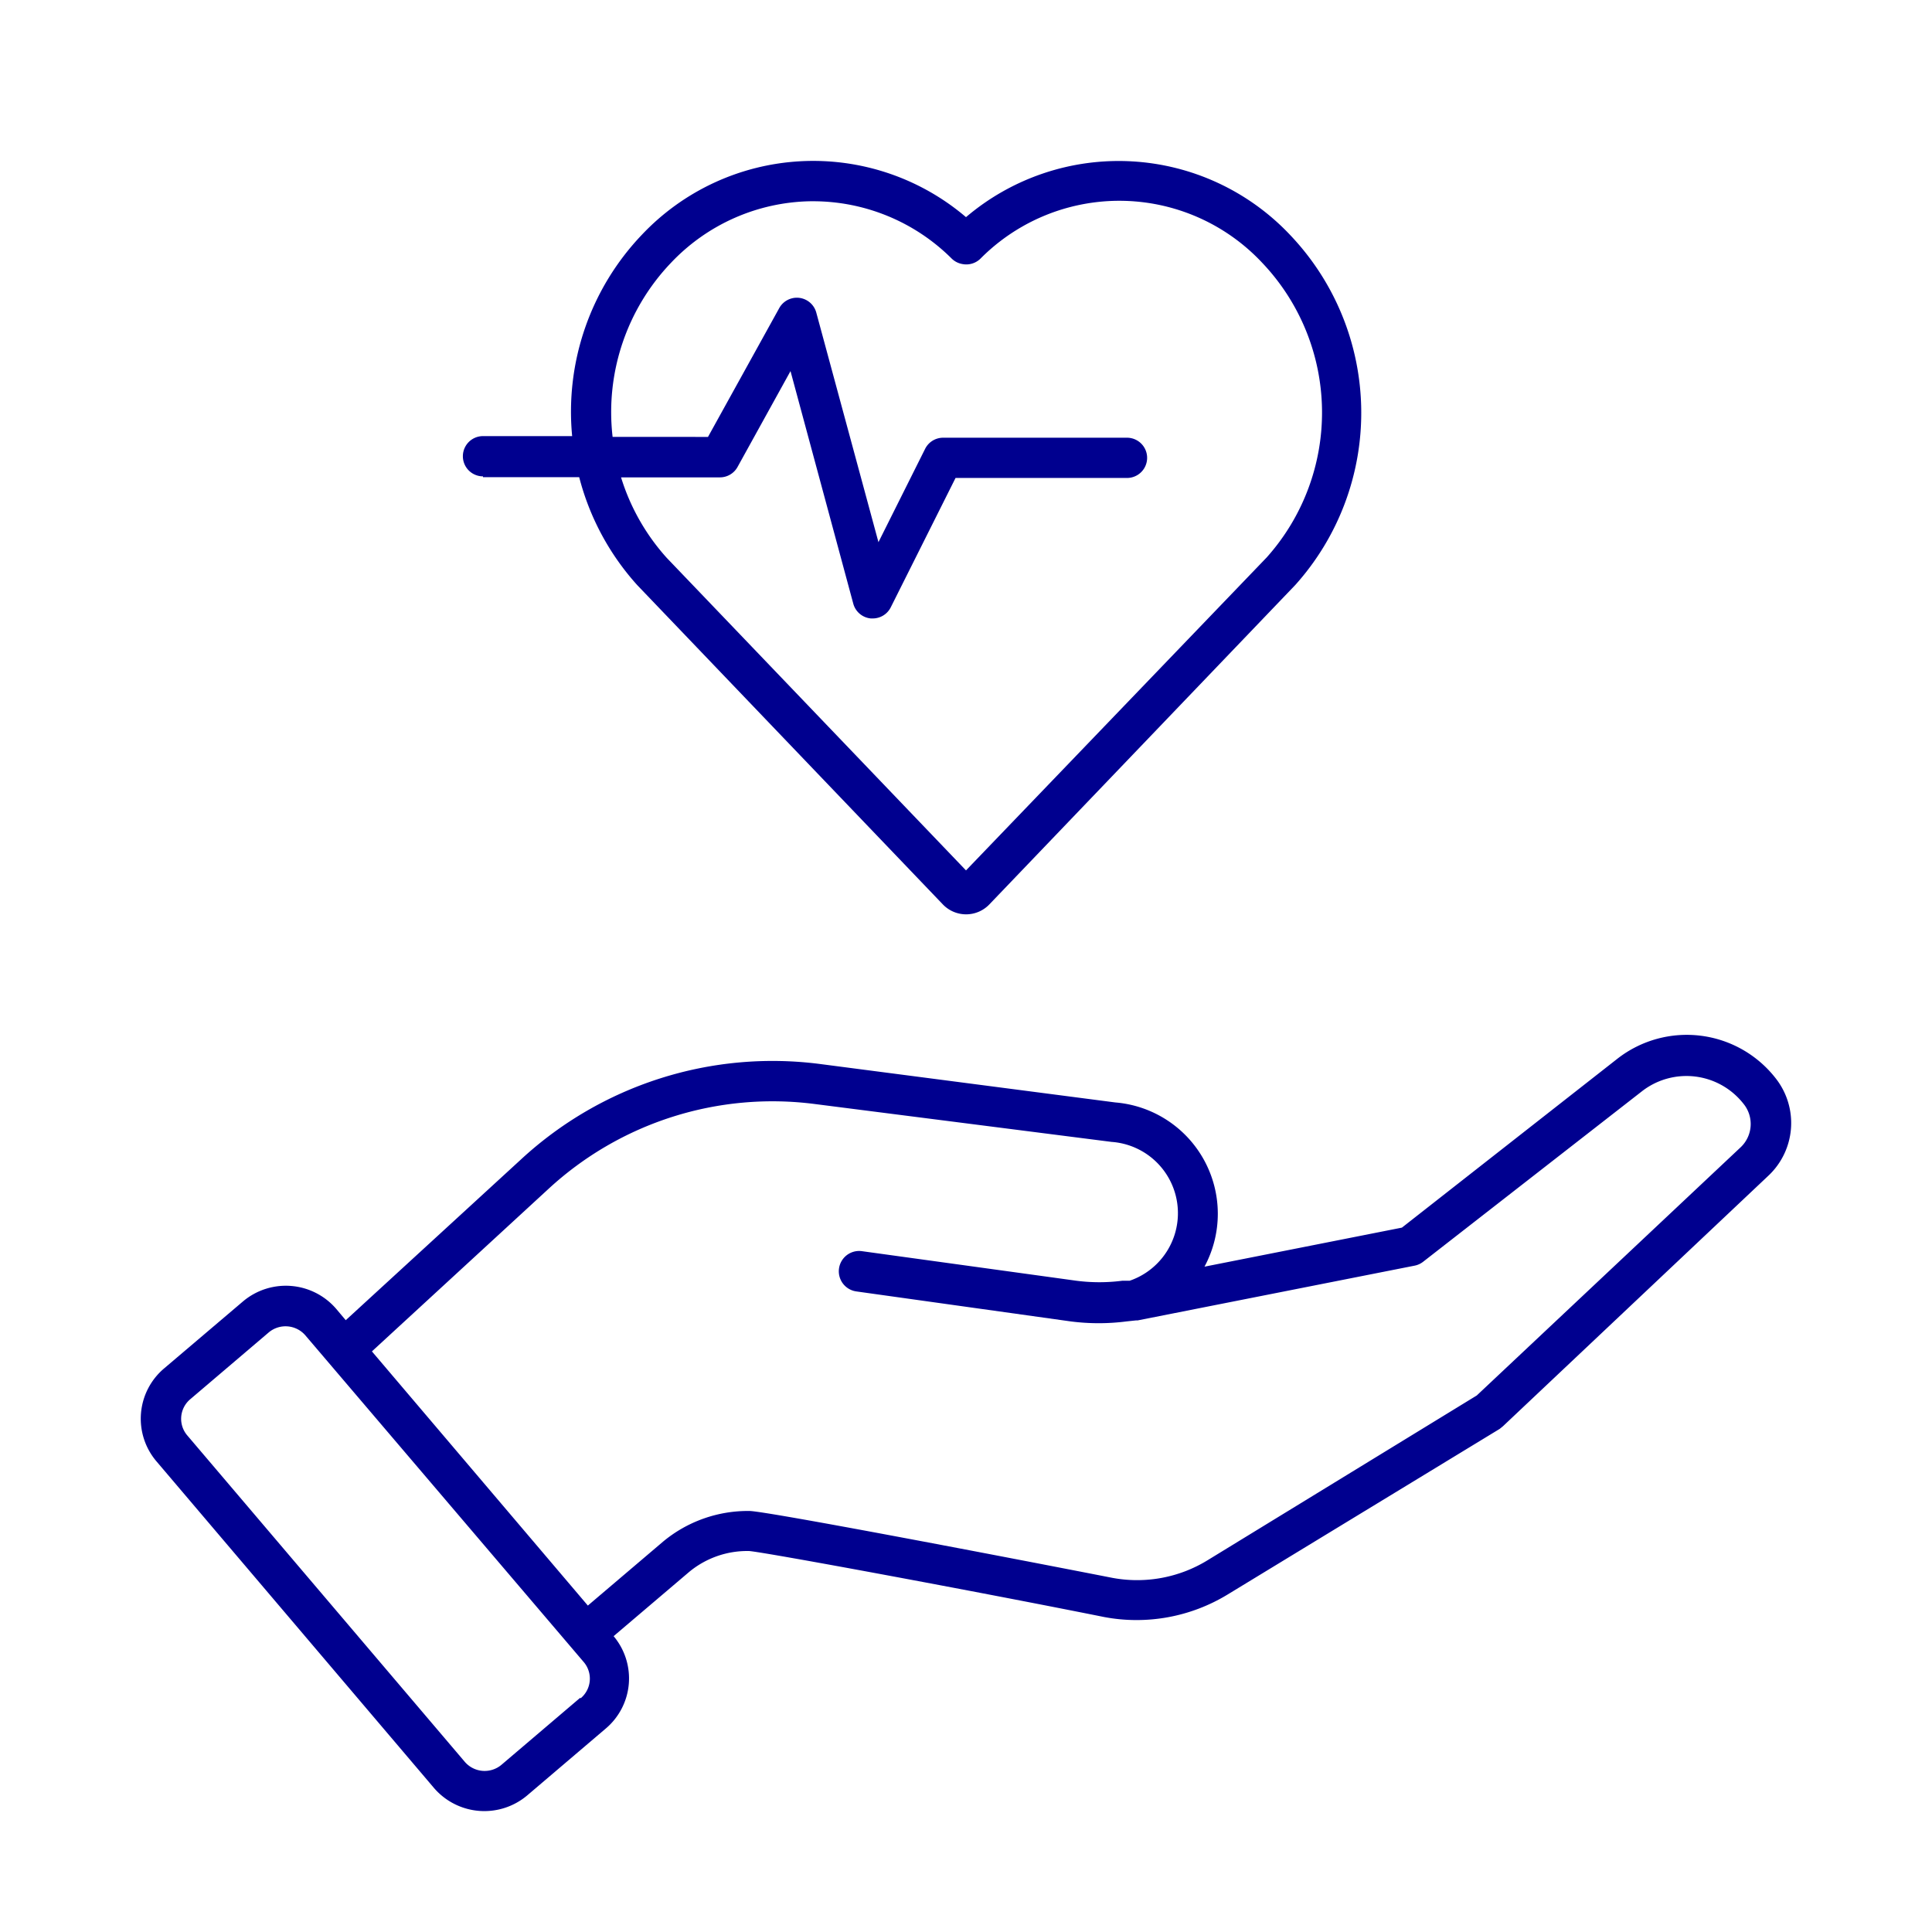
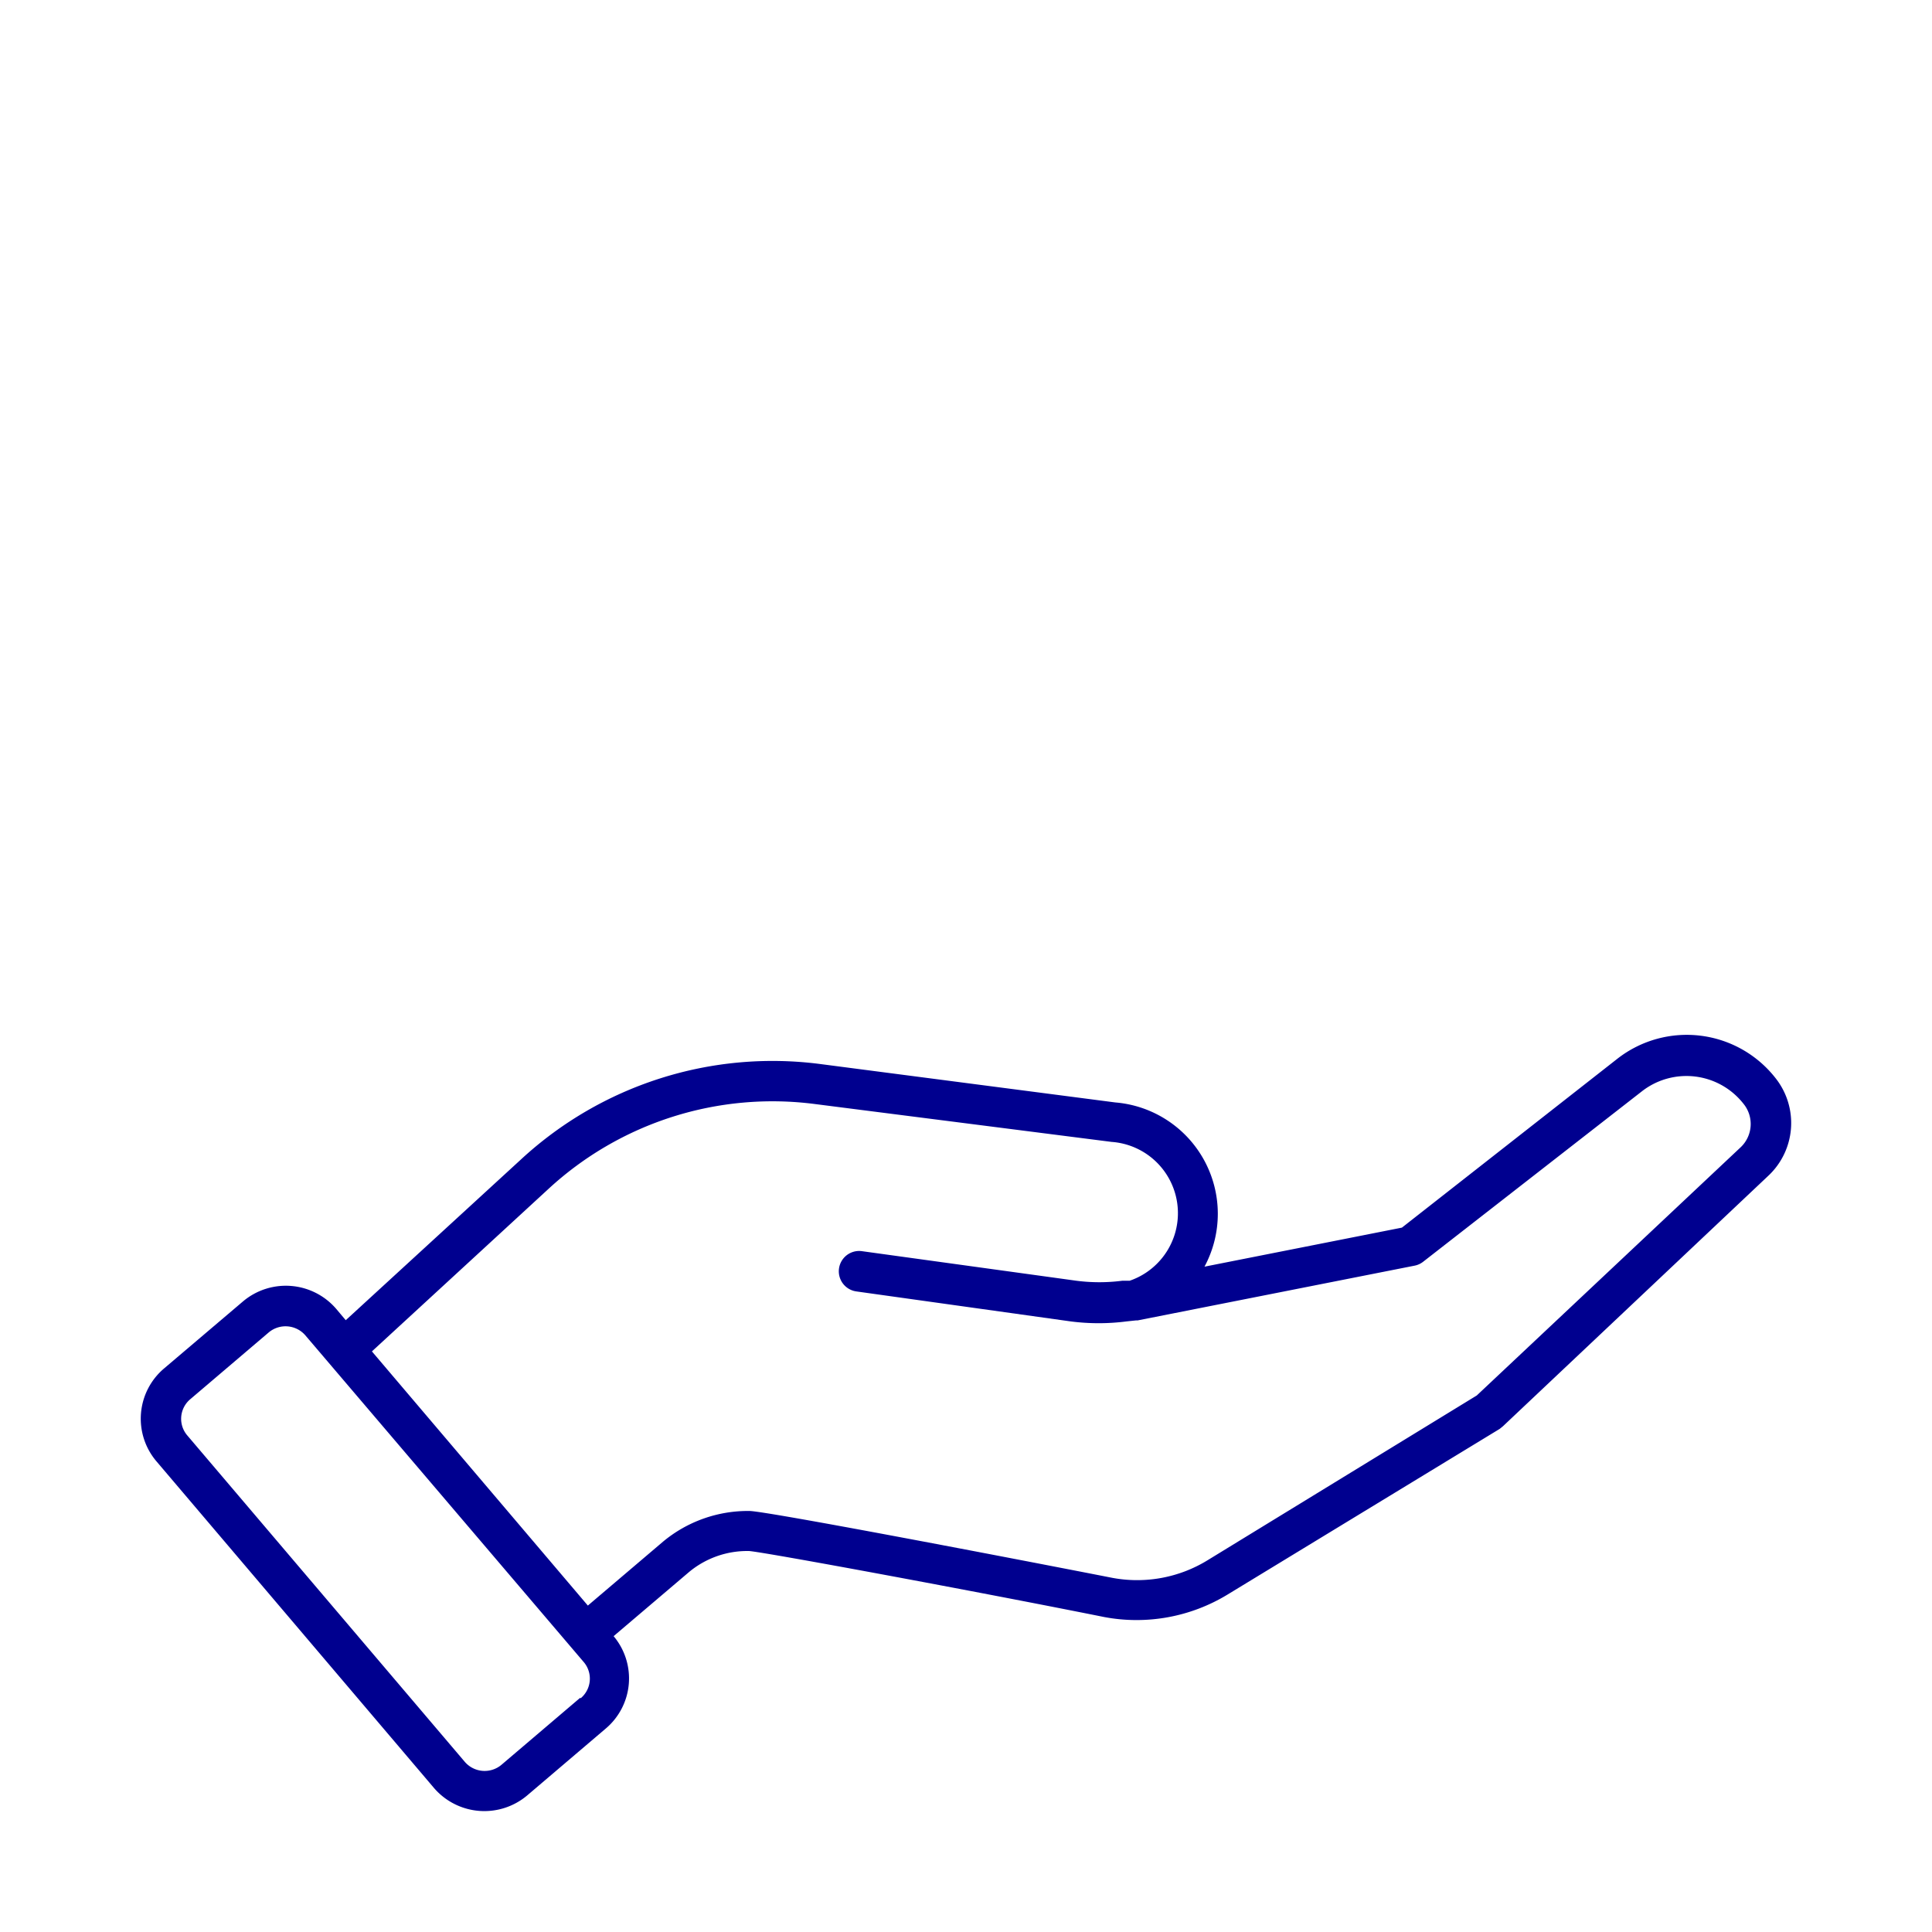
<svg xmlns="http://www.w3.org/2000/svg" id="blue_svg_2px" viewBox="0 0 96 96">
  <defs>
    <style>.cls-1{fill:#00008f;}</style>
  </defs>
  <title>hand_heart</title>
  <path class="cls-1" d="M88.24,53.59a5.6,5.6,0,0,0-7.85-1L69.66,61l-9.81,1.94a5.55,5.55,0,0,0-4.43-8.16L40.75,52.87A18.41,18.41,0,0,0,25.9,57.6l-8.72,8-.48-.57h0a3.3,3.3,0,0,0-4.63-.36L8.15,68a3.27,3.27,0,0,0-.37,4.62L21.57,88.85a3.3,3.3,0,0,0,4.63.36l3.9-3.32a3.26,3.26,0,0,0,.39-4.59l3.74-3.18a4.52,4.52,0,0,1,3-1.05c.85.07,11.26,2,17.64,3.28A8.69,8.69,0,0,0,61,79.23L74.52,71l.16-.13L87.87,58.42A3.59,3.59,0,0,0,88.24,53.59ZM28.82,84.37l-3.9,3.32a1.3,1.3,0,0,1-1.82-.14L9.31,71.33a1.27,1.27,0,0,1,.14-1.8l3.9-3.32a1.3,1.3,0,0,1,1.82.14L29,82.58a1.27,1.27,0,0,1-.14,1.8ZM86.5,57,73.38,69.34,60,77.53a6.69,6.69,0,0,1-4.74.87c-5.11-1-17-3.28-18-3.32h0a6.59,6.59,0,0,0-4.31,1.52l-3.74,3.18L18.48,67.15l8.78-8.08a16.41,16.41,0,0,1,13.24-4.21l14.73,1.88a3.55,3.55,0,0,1,.9,6.9l-.37,0a8.9,8.9,0,0,1-2.27,0L42.83,62.17a1,1,0,0,0-.28,2l10.65,1.49a10.85,10.85,0,0,0,2.78,0l.47-.05h.08l13.76-2.72a1,1,0,0,0,.42-.19l10.91-8.5a3.6,3.6,0,0,1,5,.63A1.59,1.59,0,0,1,86.5,57Z" />
-   <path class="cls-1" d="M24,23.71h4.78a12.74,12.74,0,0,0,2.89,5.37L46.85,44.94a1.6,1.6,0,0,0,2.31,0l15.2-15.87a12.81,12.81,0,0,0-.25-17.39A11.71,11.71,0,0,0,48,10.79a11.71,11.71,0,0,0-16.11.88,12.73,12.73,0,0,0-3.46,10H24a1,1,0,0,0,0,2Zm9.34-10.65A9.76,9.76,0,0,1,40.27,10h.15a9.76,9.76,0,0,1,6.87,2.85,1,1,0,0,0,.53.27,1,1,0,0,0,.9-.27,9.72,9.72,0,0,1,14,.21,10.8,10.8,0,0,1,.22,14.64L48,43.25,33.13,27.72a10.67,10.67,0,0,1-2.27-4h4.91a1,1,0,0,0,.88-.52l2.63-4.76L42.4,30a1,1,0,0,0,.87.73h.1a1,1,0,0,0,.89-.55l3.22-6.43H56a1,1,0,0,0,0-2H46.86a1,1,0,0,0-.89.55l-2.32,4.64L40.56,15.53a1,1,0,0,0-1.84-.22l-3.54,6.4H30.44A10.74,10.74,0,0,1,33.34,13.06Z" />
</svg>